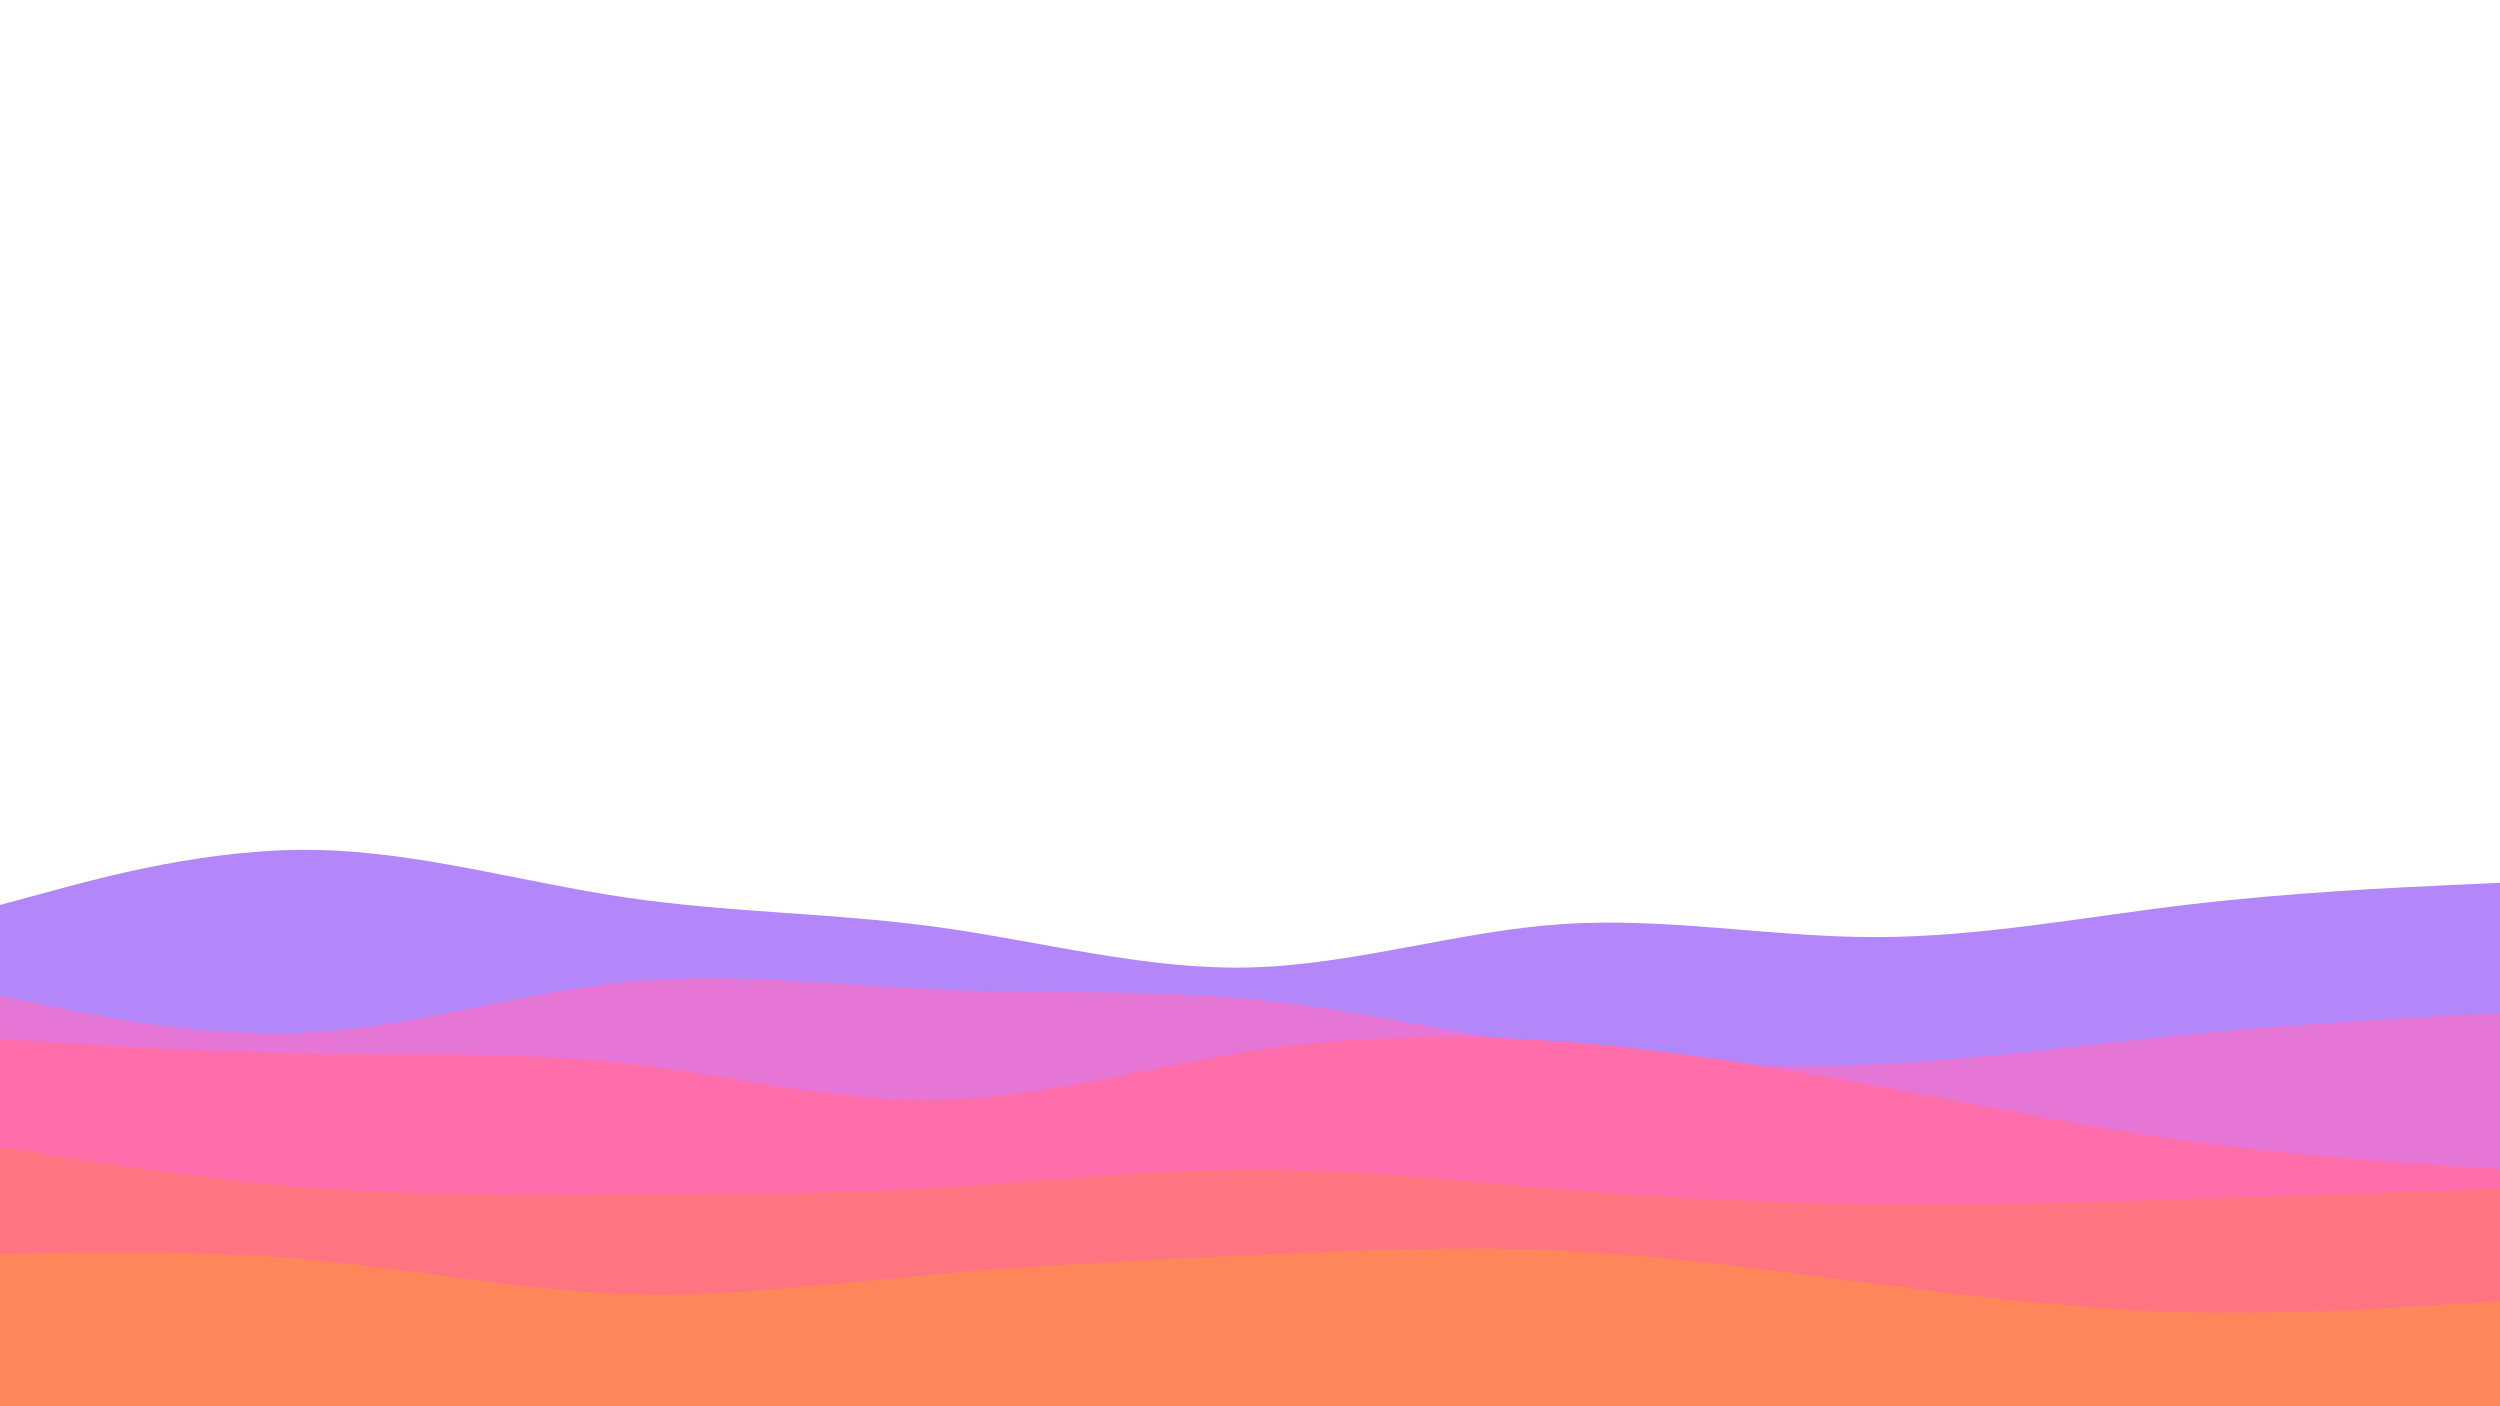
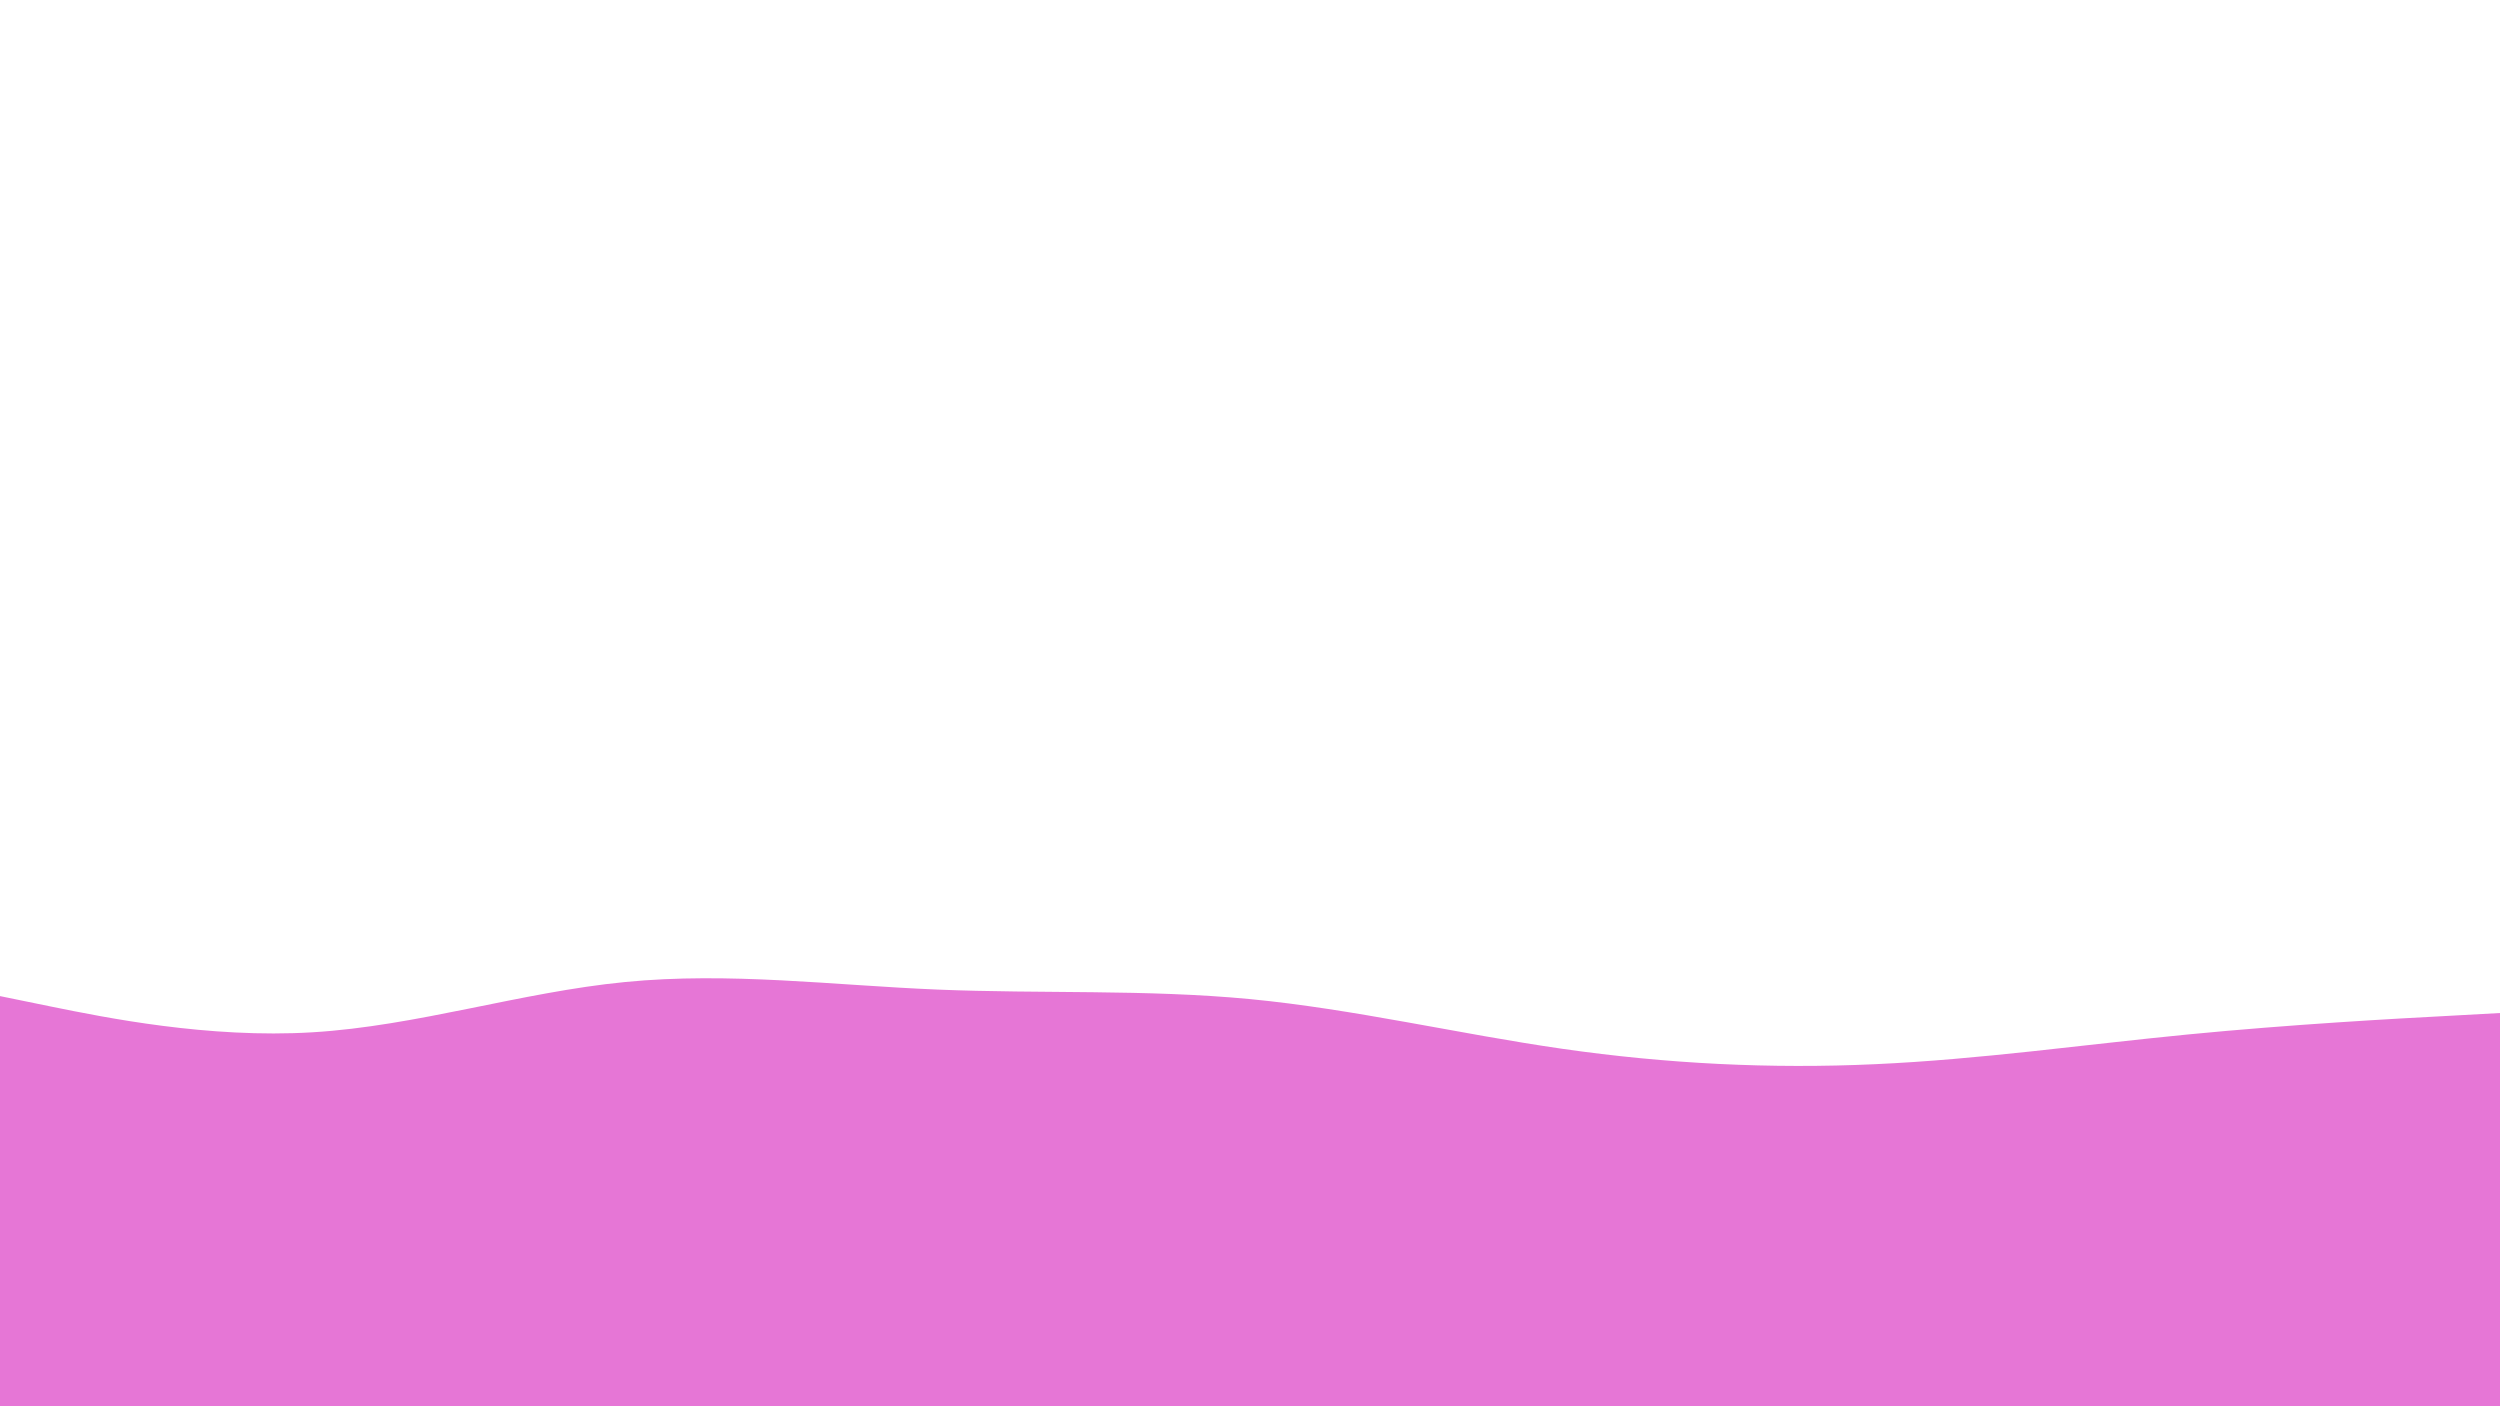
<svg xmlns="http://www.w3.org/2000/svg" id="visual" viewBox="0 0 1920 1080" width="1920" height="1080" version="1.1">
-   <path d="M0 695L40 684.2C80 673.3 160 651.7 240 652.7C320 653.7 400 677.3 480 689.2C560 701 640 701 720 712C800 723 880 745 960 743C1040 741 1120 715 1200 709.7C1280 704.3 1360 719.7 1440 719.7C1520 719.7 1600 704.3 1680 694.8C1760 685.3 1840 681.7 1880 679.8L1920 678L1920 1081L1880 1081C1840 1081 1760 1081 1680 1081C1600 1081 1520 1081 1440 1081C1360 1081 1280 1081 1200 1081C1120 1081 1040 1081 960 1081C880 1081 800 1081 720 1081C640 1081 560 1081 480 1081C400 1081 320 1081 240 1081C160 1081 80 1081 40 1081L0 1081Z" fill="#b387fa" />
-   <path d="M0 765L40 773.2C80 781.3 160 797.7 240 792.8C320 788 400 762 480 754.2C560 746.3 640 756.7 720 760C800 763.3 880 759.7 960 767.3C1040 775 1120 794 1200 805.5C1280 817 1360 821 1440 817.3C1520 813.7 1600 802.3 1680 794.5C1760 786.7 1840 782.3 1880 780.2L1920 778L1920 1081L1880 1081C1840 1081 1760 1081 1680 1081C1600 1081 1520 1081 1440 1081C1360 1081 1280 1081 1200 1081C1120 1081 1040 1081 960 1081C880 1081 800 1081 720 1081C640 1081 560 1081 480 1081C400 1081 320 1081 240 1081C160 1081 80 1081 40 1081L0 1081Z" fill="#e676d6" />
-   <path d="M0 798L40 800.5C80 803 160 808 240 809.2C320 810.3 400 807.7 480 816.7C560 825.7 640 846.3 720 844.8C800 843.3 880 819.7 960 807.3C1040 795 1120 794 1200 800C1280 806 1360 819 1440 833.8C1520 848.7 1600 865.3 1680 876.3C1760 887.3 1840 892.7 1880 895.3L1920 898L1920 1081L1880 1081C1840 1081 1760 1081 1680 1081C1600 1081 1520 1081 1440 1081C1360 1081 1280 1081 1200 1081C1120 1081 1040 1081 960 1081C880 1081 800 1081 720 1081C640 1081 560 1081 480 1081C400 1081 320 1081 240 1081C160 1081 80 1081 40 1081L0 1081Z" fill="#ff6eab" />
-   <path d="M0 881L40 887.3C80 893.7 160 906.3 240 912.3C320 918.3 400 917.7 480 917.3C560 917 640 917 720 912.3C800 907.7 880 898.3 960 898.2C1040 898 1120 907 1200 913.5C1280 920 1360 924 1440 924.8C1520 925.7 1600 923.3 1680 920.8C1760 918.3 1840 915.7 1880 914.3L1920 913L1920 1081L1880 1081C1840 1081 1760 1081 1680 1081C1600 1081 1520 1081 1440 1081C1360 1081 1280 1081 1200 1081C1120 1081 1040 1081 960 1081C880 1081 800 1081 720 1081C640 1081 560 1081 480 1081C400 1081 320 1081 240 1081C160 1081 80 1081 40 1081L0 1081Z" fill="#ff7481" />
-   <path d="M0 963L40 962.3C80 961.7 160 960.3 240 967.7C320 975 400 991 480 993.7C560 996.3 640 985.7 720 978.5C800 971.3 880 967.7 960 964C1040 960.3 1120 956.7 1200 960.5C1280 964.3 1360 975.7 1440 986C1520 996.3 1600 1005.7 1680 1007.7C1760 1009.7 1840 1004.3 1880 1001.7L1920 999L1920 1081L1880 1081C1840 1081 1760 1081 1680 1081C1600 1081 1520 1081 1440 1081C1360 1081 1280 1081 1200 1081C1120 1081 1040 1081 960 1081C880 1081 800 1081 720 1081C640 1081 560 1081 480 1081C400 1081 320 1081 240 1081C160 1081 80 1081 40 1081L0 1081Z" fill="#ff865b" />
+   <path d="M0 765L40 773.2C80 781.3 160 797.7 240 792.8C320 788 400 762 480 754.2C560 746.3 640 756.7 720 760C800 763.3 880 759.7 960 767.3C1040 775 1120 794 1200 805.5C1280 817 1360 821 1440 817.3C1520 813.7 1600 802.3 1680 794.5C1760 786.7 1840 782.3 1880 780.2L1920 778L1920 1081L1880 1081C1600 1081 1520 1081 1440 1081C1360 1081 1280 1081 1200 1081C1120 1081 1040 1081 960 1081C880 1081 800 1081 720 1081C640 1081 560 1081 480 1081C400 1081 320 1081 240 1081C160 1081 80 1081 40 1081L0 1081Z" fill="#e676d6" />
</svg>